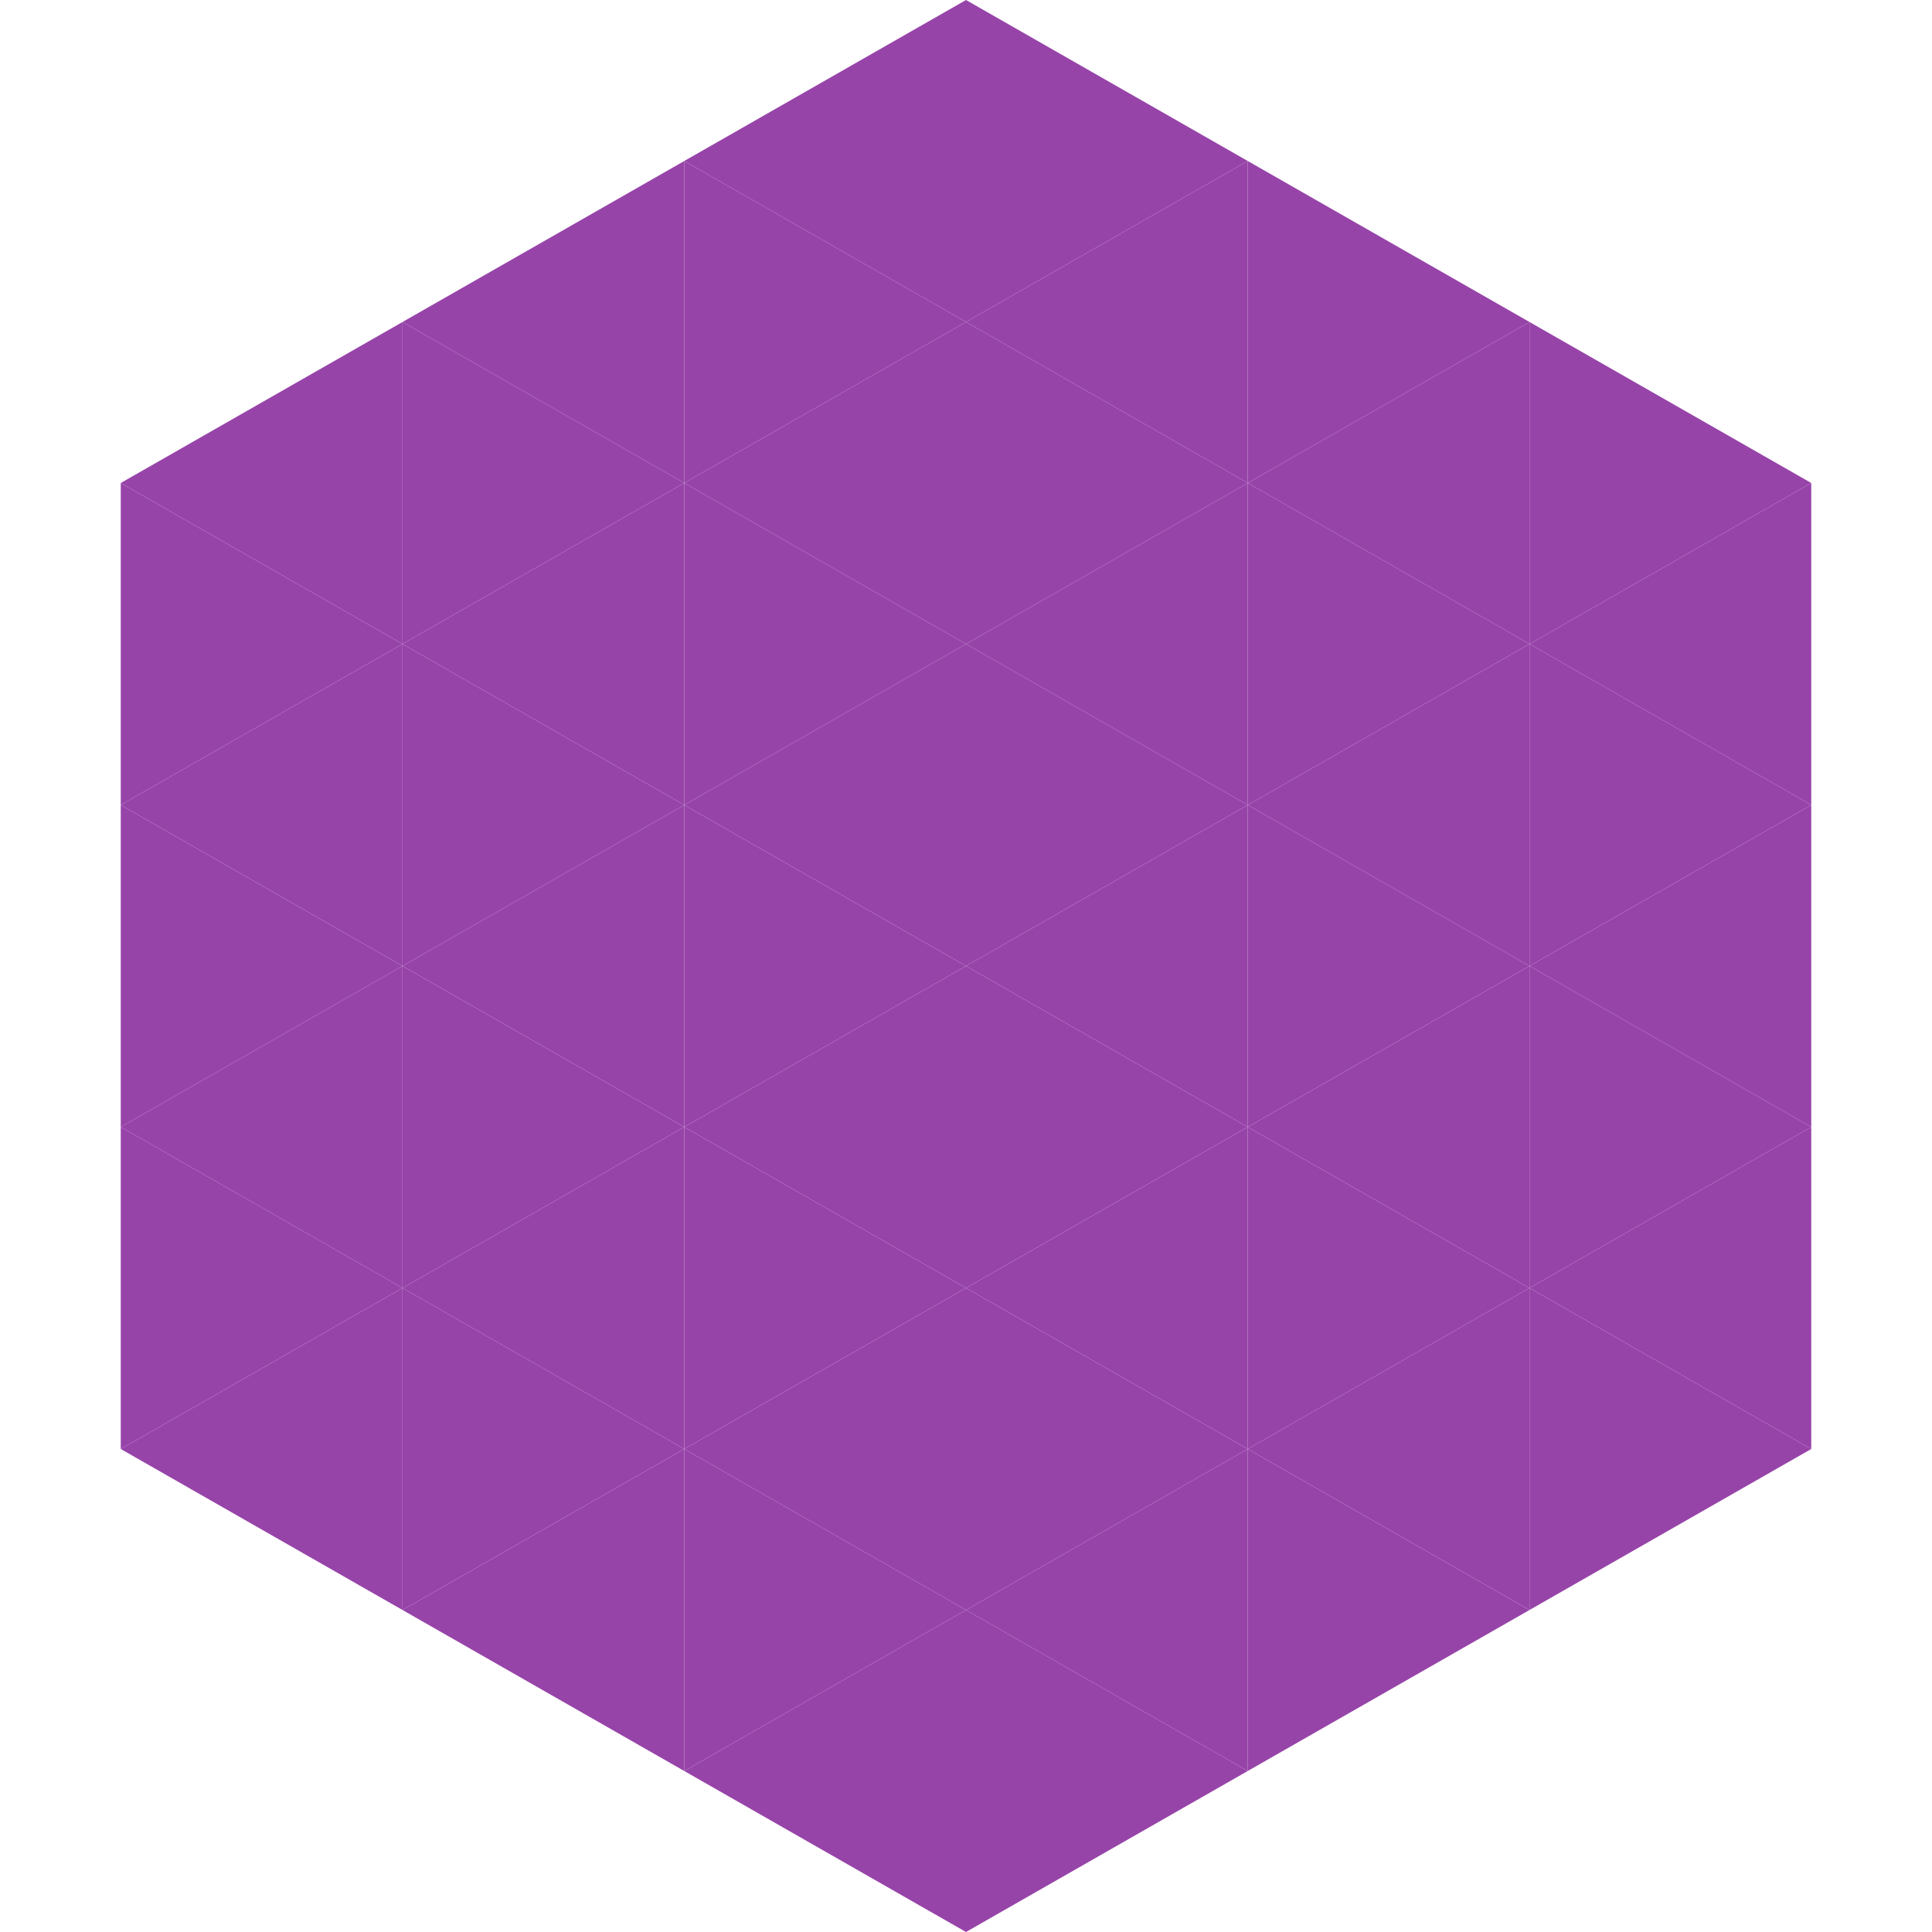
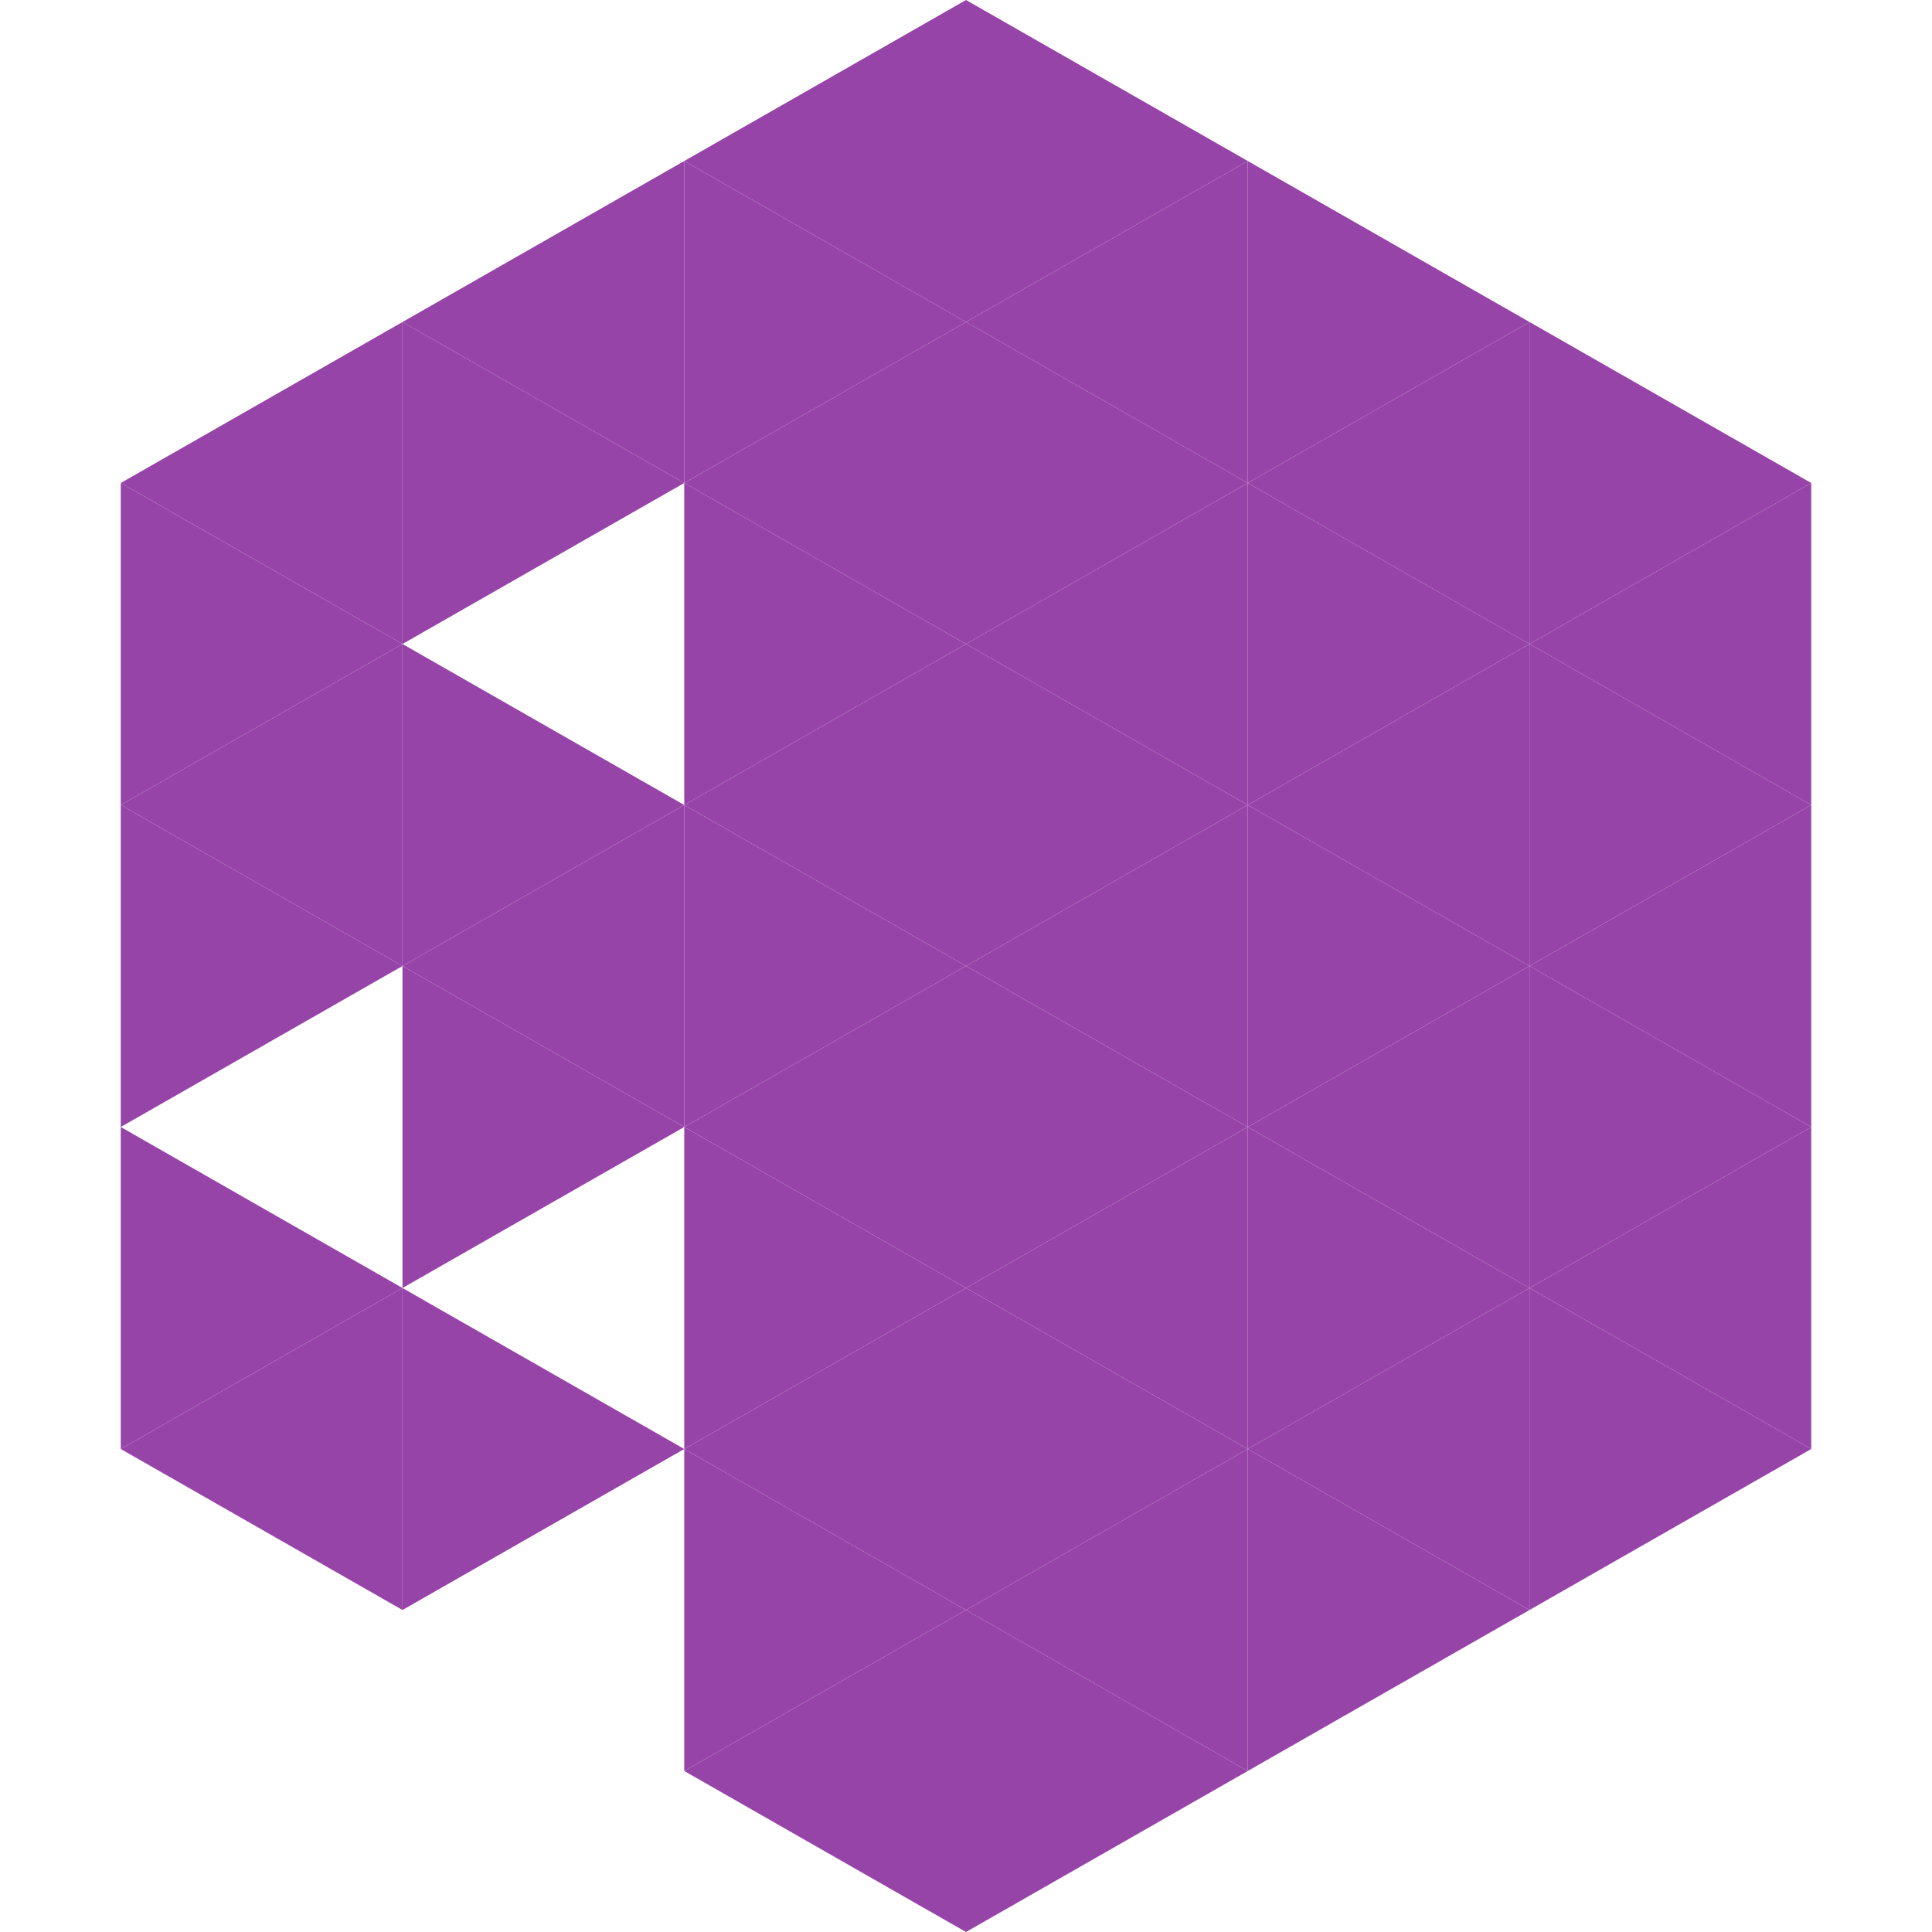
<svg xmlns="http://www.w3.org/2000/svg" width="240" height="240">
  <polygon points="50,40 15,60 50,80" style="fill:rgb(151,68,169)" />
  <polygon points="190,40 225,60 190,80" style="fill:rgb(151,68,169)" />
  <polygon points="15,60 50,80 15,100" style="fill:rgb(151,68,169)" />
  <polygon points="225,60 190,80 225,100" style="fill:rgb(151,68,169)" />
  <polygon points="50,80 15,100 50,120" style="fill:rgb(151,68,169)" />
  <polygon points="190,80 225,100 190,120" style="fill:rgb(151,68,169)" />
  <polygon points="15,100 50,120 15,140" style="fill:rgb(151,68,169)" />
  <polygon points="225,100 190,120 225,140" style="fill:rgb(151,68,169)" />
-   <polygon points="50,120 15,140 50,160" style="fill:rgb(151,68,169)" />
  <polygon points="190,120 225,140 190,160" style="fill:rgb(151,68,169)" />
  <polygon points="15,140 50,160 15,180" style="fill:rgb(151,68,169)" />
  <polygon points="225,140 190,160 225,180" style="fill:rgb(151,68,169)" />
  <polygon points="50,160 15,180 50,200" style="fill:rgb(151,68,169)" />
  <polygon points="190,160 225,180 190,200" style="fill:rgb(151,68,169)" />
  <polygon points="15,180 50,200 15,220" style="fill:rgb(255,255,255); fill-opacity:0" />
  <polygon points="225,180 190,200 225,220" style="fill:rgb(255,255,255); fill-opacity:0" />
  <polygon points="50,0 85,20 50,40" style="fill:rgb(255,255,255); fill-opacity:0" />
  <polygon points="190,0 155,20 190,40" style="fill:rgb(255,255,255); fill-opacity:0" />
  <polygon points="85,20 50,40 85,60" style="fill:rgb(151,68,169)" />
  <polygon points="155,20 190,40 155,60" style="fill:rgb(151,68,169)" />
  <polygon points="50,40 85,60 50,80" style="fill:rgb(151,68,169)" />
  <polygon points="190,40 155,60 190,80" style="fill:rgb(151,68,169)" />
-   <polygon points="85,60 50,80 85,100" style="fill:rgb(151,68,169)" />
  <polygon points="155,60 190,80 155,100" style="fill:rgb(151,68,169)" />
  <polygon points="50,80 85,100 50,120" style="fill:rgb(151,68,169)" />
  <polygon points="190,80 155,100 190,120" style="fill:rgb(151,68,169)" />
  <polygon points="85,100 50,120 85,140" style="fill:rgb(151,68,169)" />
  <polygon points="155,100 190,120 155,140" style="fill:rgb(151,68,169)" />
  <polygon points="50,120 85,140 50,160" style="fill:rgb(151,68,169)" />
  <polygon points="190,120 155,140 190,160" style="fill:rgb(151,68,169)" />
-   <polygon points="85,140 50,160 85,180" style="fill:rgb(151,68,169)" />
  <polygon points="155,140 190,160 155,180" style="fill:rgb(151,68,169)" />
  <polygon points="50,160 85,180 50,200" style="fill:rgb(151,68,169)" />
  <polygon points="190,160 155,180 190,200" style="fill:rgb(151,68,169)" />
-   <polygon points="85,180 50,200 85,220" style="fill:rgb(151,68,169)" />
  <polygon points="155,180 190,200 155,220" style="fill:rgb(151,68,169)" />
  <polygon points="120,0 85,20 120,40" style="fill:rgb(151,68,169)" />
  <polygon points="120,0 155,20 120,40" style="fill:rgb(151,68,169)" />
  <polygon points="85,20 120,40 85,60" style="fill:rgb(151,68,169)" />
  <polygon points="155,20 120,40 155,60" style="fill:rgb(151,68,169)" />
  <polygon points="120,40 85,60 120,80" style="fill:rgb(151,68,169)" />
  <polygon points="120,40 155,60 120,80" style="fill:rgb(151,68,169)" />
  <polygon points="85,60 120,80 85,100" style="fill:rgb(151,68,169)" />
  <polygon points="155,60 120,80 155,100" style="fill:rgb(151,68,169)" />
  <polygon points="120,80 85,100 120,120" style="fill:rgb(151,68,169)" />
  <polygon points="120,80 155,100 120,120" style="fill:rgb(151,68,169)" />
  <polygon points="85,100 120,120 85,140" style="fill:rgb(151,68,169)" />
  <polygon points="155,100 120,120 155,140" style="fill:rgb(151,68,169)" />
  <polygon points="120,120 85,140 120,160" style="fill:rgb(151,68,169)" />
  <polygon points="120,120 155,140 120,160" style="fill:rgb(151,68,169)" />
  <polygon points="85,140 120,160 85,180" style="fill:rgb(151,68,169)" />
  <polygon points="155,140 120,160 155,180" style="fill:rgb(151,68,169)" />
  <polygon points="120,160 85,180 120,200" style="fill:rgb(151,68,169)" />
  <polygon points="120,160 155,180 120,200" style="fill:rgb(151,68,169)" />
  <polygon points="85,180 120,200 85,220" style="fill:rgb(151,68,169)" />
  <polygon points="155,180 120,200 155,220" style="fill:rgb(151,68,169)" />
  <polygon points="120,200 85,220 120,240" style="fill:rgb(151,68,169)" />
  <polygon points="120,200 155,220 120,240" style="fill:rgb(151,68,169)" />
  <polygon points="85,220 120,240 85,260" style="fill:rgb(255,255,255); fill-opacity:0" />
  <polygon points="155,220 120,240 155,260" style="fill:rgb(255,255,255); fill-opacity:0" />
</svg>